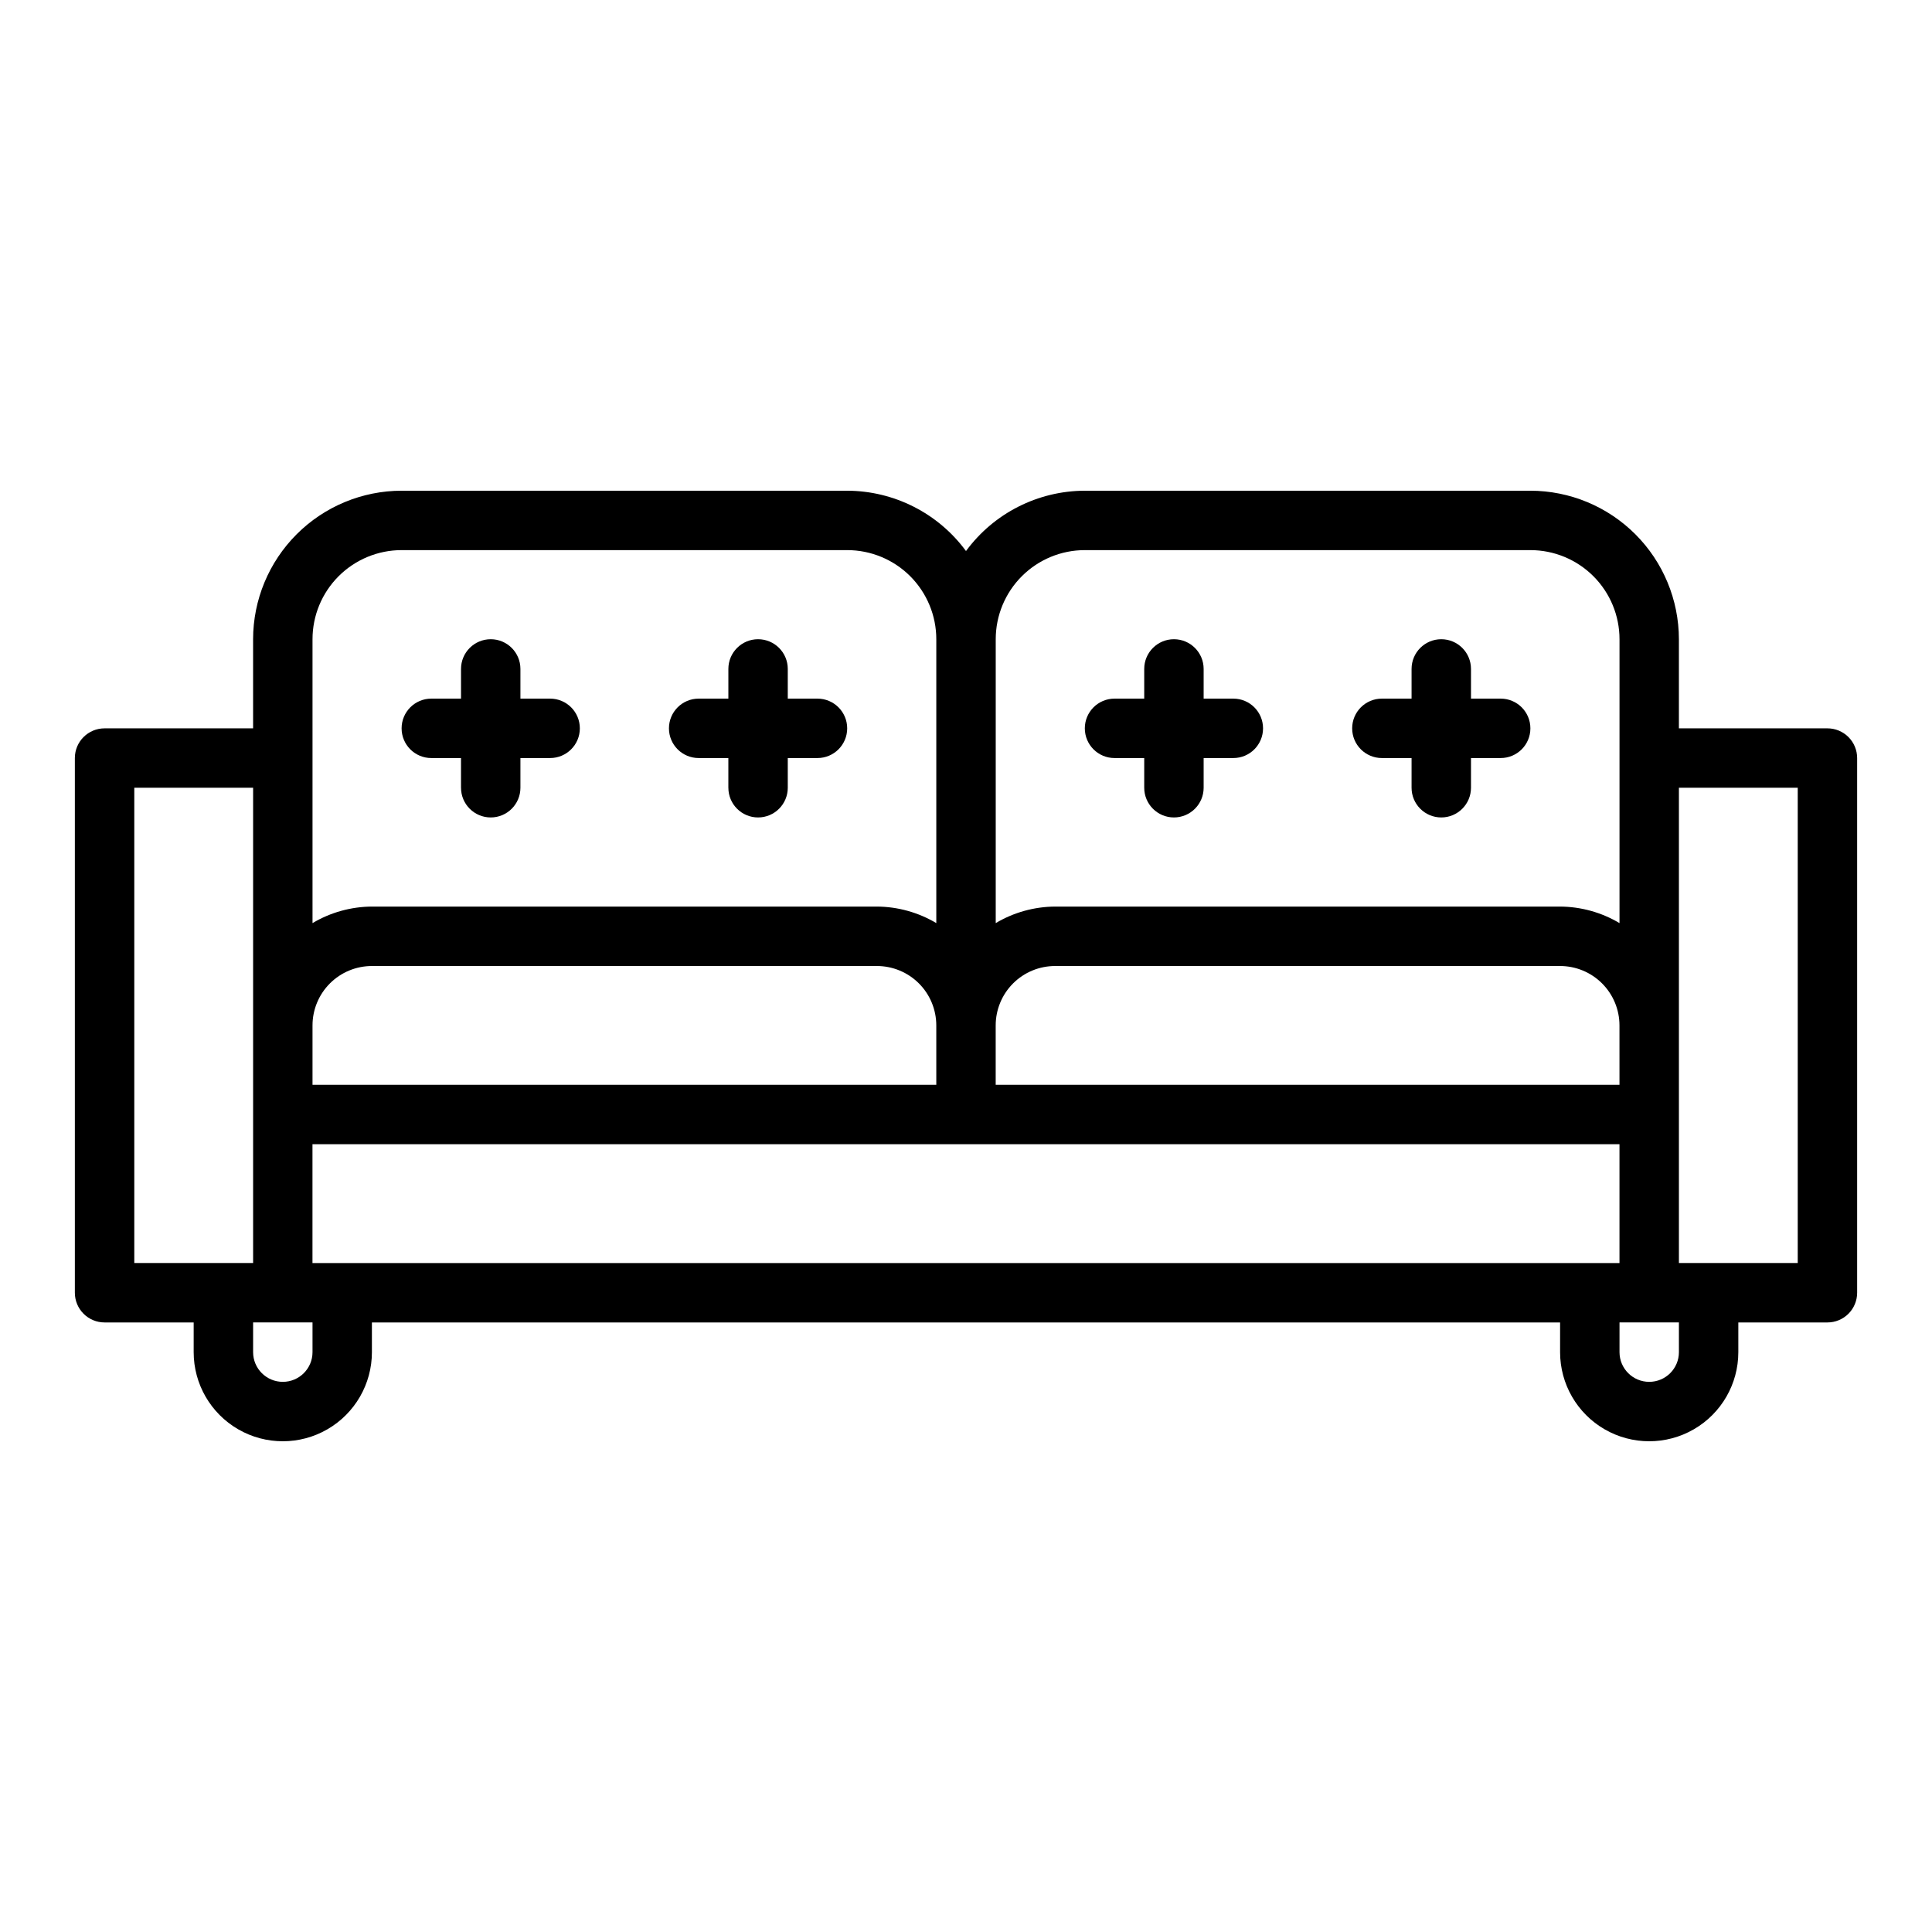
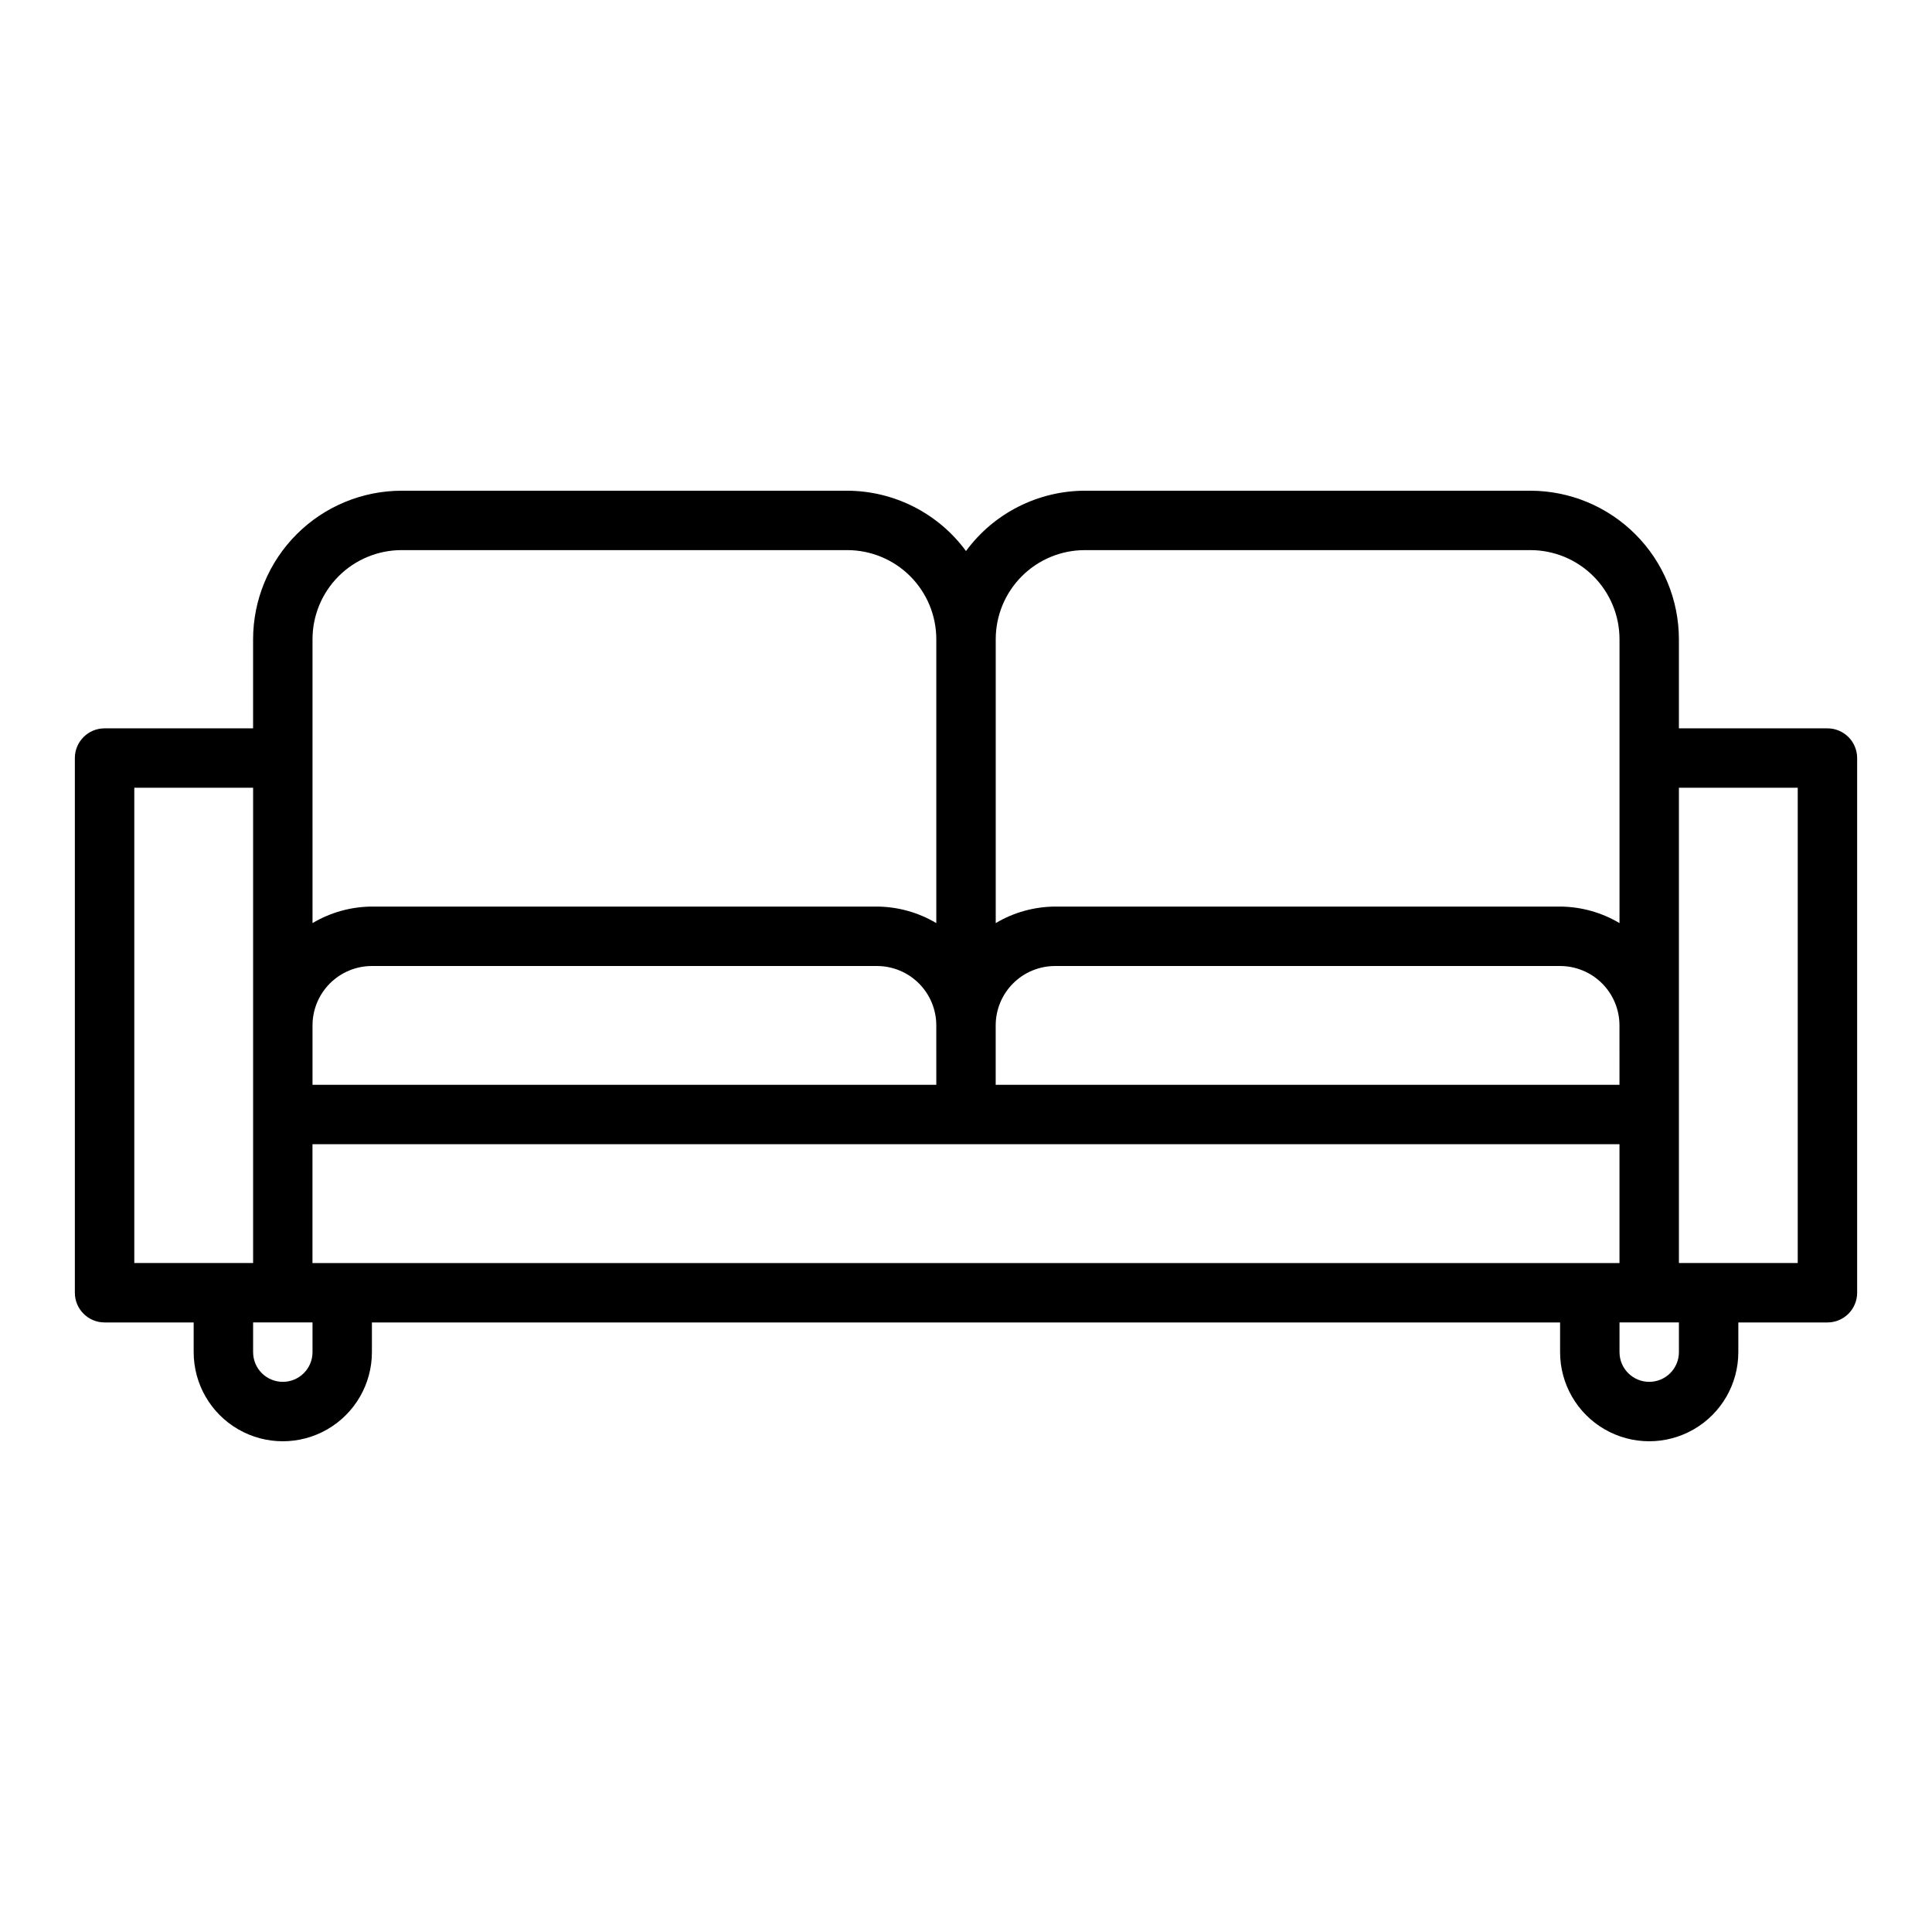
<svg xmlns="http://www.w3.org/2000/svg" fill="#000000" width="800px" height="800px" version="1.1" viewBox="144 144 512 512">
  <g>
    <path d="m628.29 337.02h-39.363v-23.617c-0.012-10.434-4.16-20.438-11.539-27.816-7.379-7.379-17.383-11.531-27.82-11.543h-118.08c-12.438 0.035-24.121 5.965-31.488 15.988-7.367-10.023-19.051-15.953-31.488-15.988h-118.08c-10.434 0.012-20.438 4.164-27.816 11.543-7.379 7.379-11.531 17.383-11.543 27.816v23.617h-39.359c-4.348 0-7.875 3.523-7.875 7.871v141.7c0 2.09 0.832 4.09 2.309 5.566 1.477 1.477 3.477 2.305 5.566 2.305h23.613v7.875c0 8.438 4.504 16.23 11.809 20.449 7.309 4.219 16.309 4.219 23.617 0s11.809-12.012 11.809-20.449v-7.875h314.88v7.875c0 8.438 4.504 16.23 11.809 20.449 7.309 4.219 16.309 4.219 23.617 0 7.309-4.219 11.809-12.012 11.809-20.449v-7.875h23.617c2.086 0 4.09-0.828 5.566-2.305 1.473-1.477 2.305-3.477 2.305-5.566v-141.7c0-2.09-0.832-4.09-2.305-5.566-1.477-1.477-3.481-2.305-5.566-2.305zm-401.48 141.7v-31.488h346.37v31.488zm346.37-47.23h-165.31v-15.746c0-4.176 1.656-8.18 4.609-11.133s6.957-4.609 11.133-4.609h133.82c4.176 0 8.18 1.656 11.133 4.609 2.953 2.953 4.613 6.957 4.613 11.133zm-181.05 0h-165.31v-15.746c0-4.176 1.66-8.18 4.613-11.133s6.957-4.609 11.133-4.609h133.82c4.176 0 8.18 1.656 11.133 4.609s4.609 6.957 4.609 11.133zm39.359-141.7 118.08-0.004c6.266 0 12.27 2.488 16.699 6.918 4.43 4.43 6.918 10.438 6.918 16.699v75.227c-4.766-2.836-10.199-4.348-15.746-4.379h-133.82c-5.543 0.031-10.977 1.543-15.742 4.379v-75.227c0-6.262 2.488-12.27 6.918-16.699 4.426-4.43 10.434-6.918 16.699-6.918zm-204.67 23.613c0-6.262 2.488-12.27 6.918-16.699 4.43-4.43 10.438-6.918 16.699-6.918h118.08c6.262 0 12.27 2.488 16.699 6.918 4.426 4.43 6.914 10.438 6.914 16.699v75.227c-4.766-2.836-10.199-4.348-15.742-4.379h-133.82c-5.543 0.031-10.98 1.543-15.746 4.379zm-47.23 39.359h31.488v125.95h-31.488zm47.23 149.57c0 4.348-3.523 7.871-7.871 7.871s-7.871-3.523-7.871-7.871v-7.875h15.742zm362.11 0c0 4.348-3.523 7.871-7.871 7.871-4.348 0-7.871-3.523-7.871-7.871v-7.875h15.742zm31.488-23.617h-31.488v-125.95h31.488z" />
-     <path d="m258.3 344.89h7.871v7.871h0.004c0 4.348 3.523 7.871 7.871 7.871s7.871-3.523 7.871-7.871v-7.871h7.871c4.348 0 7.875-3.523 7.875-7.871 0-4.348-3.527-7.875-7.875-7.875h-7.871v-7.871c0-4.348-3.523-7.871-7.871-7.871s-7.871 3.523-7.871 7.871v7.871h-7.875c-4.348 0-7.871 3.527-7.871 7.875 0 4.348 3.523 7.871 7.871 7.871z" />
-     <path d="m329.15 344.89h7.871v7.871h0.004c0 4.348 3.523 7.871 7.871 7.871 4.348 0 7.871-3.523 7.871-7.871v-7.871h7.871c4.348 0 7.875-3.523 7.875-7.871 0-4.348-3.527-7.875-7.875-7.875h-7.871v-7.871c0-4.348-3.523-7.871-7.871-7.871-4.348 0-7.871 3.523-7.871 7.871v7.871h-7.875c-4.348 0-7.871 3.527-7.871 7.875 0 4.348 3.523 7.871 7.871 7.871z" />
-     <path d="m439.36 344.89h7.871v7.871c0 4.348 3.523 7.871 7.871 7.871 4.348 0 7.875-3.523 7.875-7.871v-7.871h7.871c4.348 0 7.871-3.523 7.871-7.871 0-4.348-3.523-7.875-7.871-7.875h-7.871v-7.871c0-4.348-3.527-7.871-7.875-7.871-4.348 0-7.871 3.523-7.871 7.871v7.871h-7.871c-4.348 0-7.871 3.527-7.871 7.875 0 4.348 3.523 7.871 7.871 7.871z" />
-     <path d="m510.21 344.89h7.871v7.871c0 4.348 3.523 7.871 7.871 7.871 4.348 0 7.875-3.523 7.875-7.871v-7.871h7.871c4.348 0 7.871-3.523 7.871-7.871 0-4.348-3.523-7.875-7.871-7.875h-7.871v-7.871c0-4.348-3.527-7.871-7.875-7.871-4.348 0-7.871 3.523-7.871 7.871v7.871h-7.871c-4.348 0-7.871 3.527-7.871 7.875 0 4.348 3.523 7.871 7.871 7.871z" />
  </g>
</svg>